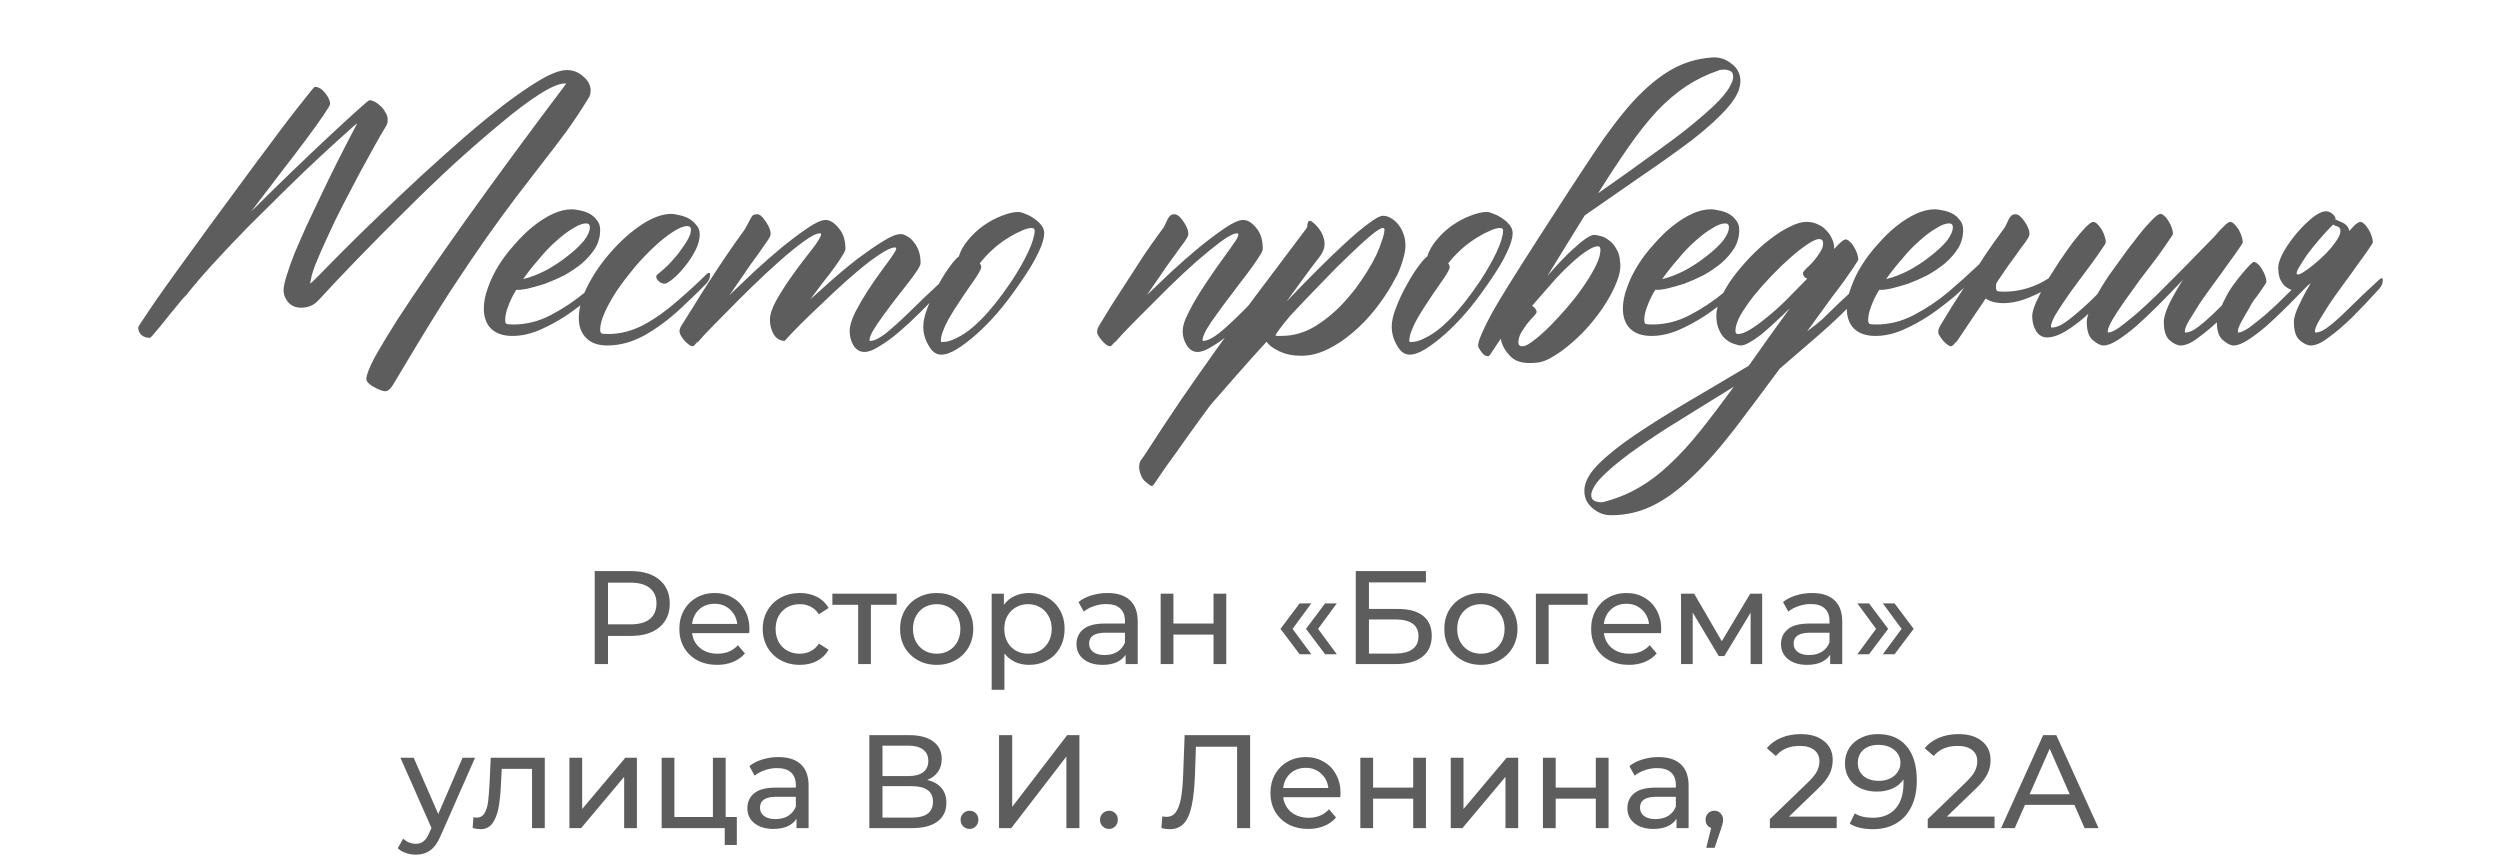
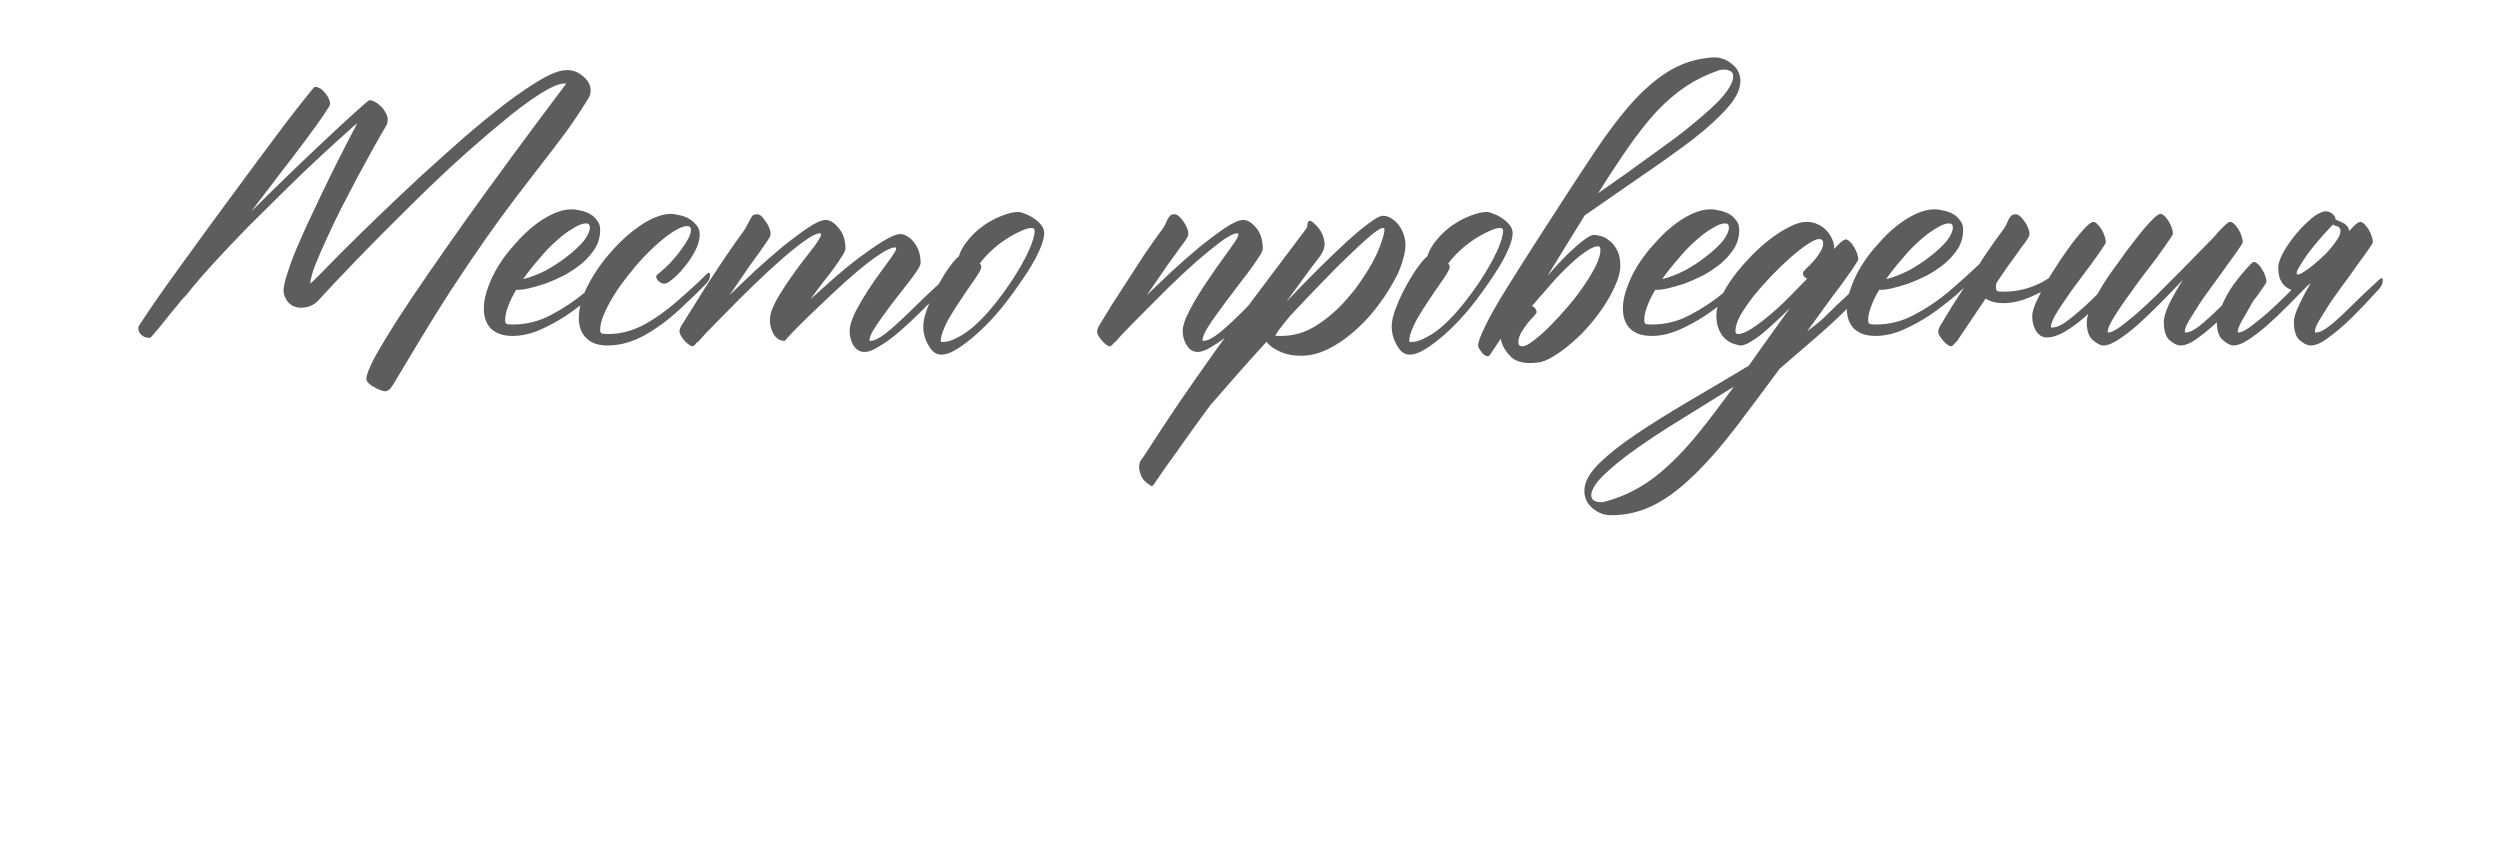
<svg xmlns="http://www.w3.org/2000/svg" width="320" height="110" viewBox="0 0 320 110" fill="none">
  <path d="M72.573 8.967C73.355 8.967 74.054 9.243 74.673 9.797C75.291 10.318 75.601 10.92 75.601 11.604C75.601 11.994 75.487 12.352 75.259 12.678C74.315 14.208 73.371 15.624 72.427 16.926C71.483 18.195 70.49 19.497 69.448 20.832C68.439 22.134 67.349 23.55 66.177 25.08C65.037 26.578 63.752 28.335 62.319 30.354C60.92 32.339 59.357 34.65 57.632 37.287C55.939 39.924 54.035 43.016 51.919 46.565C51.17 47.801 50.633 48.697 50.308 49.25C49.982 49.803 49.64 50.08 49.282 50.08C49.152 50.08 48.957 50.031 48.696 49.934C48.436 49.836 48.159 49.706 47.866 49.543C47.606 49.413 47.378 49.25 47.183 49.055C46.987 48.859 46.89 48.68 46.89 48.518C46.89 48.029 47.248 47.102 47.964 45.734C48.713 44.4 49.673 42.805 50.845 40.949C52.049 39.094 53.416 37.059 54.946 34.846C56.476 32.632 58.039 30.402 59.634 28.156C63.377 22.915 67.642 17.121 72.427 10.773V10.676H72.329C71.58 10.676 70.474 11.148 69.009 12.092C67.576 13.003 65.933 14.24 64.077 15.803C62.222 17.333 60.22 19.074 58.071 21.027C55.955 22.98 53.856 24.999 51.773 27.082C49.689 29.133 47.687 31.151 45.767 33.137C43.879 35.09 42.218 36.848 40.786 38.41C40.2 39.061 39.452 39.387 38.54 39.387C38.117 39.387 37.759 39.305 37.466 39.143C37.173 38.98 36.945 38.785 36.782 38.557C36.62 38.329 36.489 38.085 36.392 37.824C36.327 37.564 36.294 37.352 36.294 37.19C36.294 36.766 36.424 36.132 36.685 35.285C36.945 34.439 37.287 33.478 37.71 32.404C38.166 31.33 38.67 30.174 39.224 28.938C39.81 27.701 40.395 26.463 40.981 25.227C42.349 22.329 43.927 19.188 45.718 15.803C45.653 15.803 45.197 16.193 44.351 16.975C43.504 17.723 42.414 18.716 41.079 19.953C39.777 21.158 38.312 22.557 36.685 24.152C35.09 25.715 33.478 27.31 31.851 28.938C30.256 30.565 28.742 32.16 27.31 33.723C25.91 35.253 24.754 36.603 23.843 37.775L23.403 38.215C22.166 39.712 21.174 40.933 20.425 41.877C19.676 42.788 19.269 43.244 19.204 43.244C18.748 43.244 18.39 43.13 18.13 42.902C17.837 42.642 17.69 42.316 17.69 41.926C17.69 41.828 18.016 41.307 18.667 40.363C19.285 39.419 20.116 38.215 21.157 36.75C22.199 35.285 23.387 33.641 24.722 31.818C26.056 29.963 27.424 28.091 28.823 26.203C30.223 24.283 31.59 22.427 32.925 20.637C34.292 18.814 35.496 17.203 36.538 15.803C37.612 14.403 38.491 13.28 39.175 12.434C39.858 11.555 40.233 11.115 40.298 11.115C40.754 11.115 41.193 11.376 41.616 11.896C42.039 12.417 42.251 12.889 42.251 13.312C42.251 13.443 41.974 13.915 41.421 14.729C40.867 15.542 40.119 16.584 39.175 17.854C38.231 19.123 37.14 20.555 35.903 22.15C34.699 23.745 33.446 25.389 32.144 27.082C33.836 25.389 35.562 23.697 37.319 22.004C39.11 20.279 40.721 18.749 42.153 17.414C43.618 16.047 44.823 14.94 45.767 14.094C46.711 13.247 47.215 12.824 47.28 12.824C47.476 12.824 47.703 12.889 47.964 13.02C48.224 13.15 48.468 13.329 48.696 13.557C48.957 13.784 49.168 14.061 49.331 14.387C49.526 14.68 49.624 14.989 49.624 15.315C49.624 15.672 49.543 15.966 49.38 16.193C49.022 16.779 48.533 17.626 47.915 18.732C47.329 19.807 46.678 20.995 45.962 22.297C45.278 23.599 44.562 24.966 43.813 26.398C43.097 27.798 42.446 29.149 41.86 30.451C41.274 31.721 40.77 32.876 40.347 33.918C39.956 34.96 39.745 35.757 39.712 36.31C39.777 36.278 40.2 35.871 40.981 35.09C41.763 34.276 42.804 33.218 44.106 31.916C45.408 30.614 46.906 29.149 48.599 27.521C50.291 25.894 52.049 24.234 53.872 22.541C55.727 20.848 57.583 19.188 59.438 17.561C61.327 15.933 63.101 14.484 64.761 13.215C66.454 11.945 67.967 10.92 69.302 10.139C70.669 9.357 71.759 8.967 72.573 8.967ZM78.774 33.918C78.807 33.853 78.888 33.804 79.019 33.772C79.149 33.706 79.214 33.772 79.214 33.967C79.214 34.292 79.149 34.553 79.019 34.748C78.921 34.911 78.856 35.008 78.823 35.041C78.563 35.301 78.254 35.594 77.895 35.92C77.57 36.245 76.886 36.88 75.845 37.824C74.77 38.736 73.664 39.582 72.524 40.363C71.385 41.112 70.213 41.747 69.009 42.268C67.837 42.756 66.698 43 65.591 43C64.419 43 63.508 42.691 62.856 42.072C62.238 41.454 61.929 40.591 61.929 39.484C61.929 38.638 62.108 37.743 62.466 36.799C62.791 35.855 63.247 34.911 63.833 33.967C64.419 33.023 65.103 32.128 65.884 31.281C66.632 30.402 67.414 29.637 68.228 28.986C69.074 28.303 69.92 27.766 70.767 27.375C71.613 26.984 72.427 26.789 73.208 26.789C73.468 26.789 73.81 26.838 74.233 26.936C74.624 27.001 75.015 27.131 75.405 27.326C75.796 27.521 76.121 27.798 76.382 28.156C76.675 28.482 76.821 28.905 76.821 29.426C76.821 30.272 76.61 31.053 76.186 31.77C75.731 32.486 75.161 33.137 74.478 33.723C73.794 34.276 73.045 34.781 72.231 35.236C71.385 35.66 70.571 36.018 69.79 36.31C68.976 36.571 68.228 36.783 67.544 36.945C66.893 37.075 66.405 37.124 66.079 37.092C65.623 37.84 65.282 38.54 65.054 39.191C64.793 39.842 64.663 40.445 64.663 40.998C64.663 41.193 64.712 41.34 64.81 41.438C64.907 41.503 65.2 41.535 65.689 41.535C67.381 41.535 68.993 41.128 70.522 40.315C72.085 39.501 73.55 38.524 74.917 37.385C76.284 36.213 77.57 35.057 78.774 33.918ZM75.503 29.084C75.503 28.759 75.34 28.596 75.015 28.596C74.559 28.596 74.005 28.807 73.355 29.23C72.671 29.621 71.955 30.158 71.206 30.842C70.457 31.493 69.725 32.258 69.009 33.137C68.26 33.983 67.576 34.846 66.958 35.725C67.902 35.497 68.879 35.122 69.888 34.602C70.897 34.048 71.808 33.446 72.622 32.795C73.468 32.144 74.168 31.493 74.722 30.842C75.243 30.158 75.503 29.572 75.503 29.084ZM90.444 35.09C90.477 35.025 90.558 34.976 90.689 34.943C90.819 34.878 90.884 34.943 90.884 35.139C90.884 35.464 90.819 35.725 90.689 35.92C90.591 36.083 90.526 36.18 90.493 36.213C89.712 37.027 88.589 38.117 87.124 39.484C85.659 40.852 84.129 41.991 82.534 42.902C80.939 43.781 79.344 44.221 77.749 44.221C76.577 44.221 75.682 43.911 75.064 43.293C74.412 42.675 74.087 41.812 74.087 40.705C74.087 39.435 74.478 38.036 75.259 36.506C76.073 34.943 77.082 33.495 78.286 32.16C79.491 30.793 80.776 29.654 82.144 28.742C83.543 27.831 84.813 27.375 85.952 27.375C86.147 27.375 86.44 27.424 86.831 27.521C87.254 27.587 87.661 27.717 88.052 27.912C88.442 28.107 88.784 28.384 89.077 28.742C89.403 29.068 89.565 29.491 89.565 30.012C89.565 30.663 89.37 31.363 88.98 32.111C88.589 32.86 88.133 33.544 87.612 34.162C87.124 34.781 86.62 35.301 86.099 35.725C85.61 36.115 85.269 36.31 85.073 36.31C84.813 36.31 84.569 36.213 84.341 36.018C84.113 35.822 83.999 35.627 83.999 35.432C83.999 35.301 84.064 35.188 84.194 35.09C84.78 34.634 85.334 34.13 85.855 33.576C86.375 33.023 86.815 32.486 87.173 31.965C87.564 31.444 87.873 30.972 88.101 30.549C88.329 30.093 88.442 29.719 88.442 29.426C88.442 29.1 88.28 28.938 87.954 28.938C87.498 28.938 86.896 29.182 86.147 29.67C85.431 30.126 84.65 30.744 83.804 31.525C82.99 32.274 82.16 33.137 81.314 34.113C80.5 35.09 79.751 36.066 79.067 37.043C78.416 38.02 77.879 38.964 77.456 39.875C77.033 40.786 76.821 41.568 76.821 42.219C76.821 42.414 76.87 42.56 76.968 42.658C77.065 42.723 77.358 42.756 77.847 42.756C79.377 42.756 80.89 42.365 82.388 41.584C83.885 40.77 85.35 39.728 86.782 38.459C88.247 37.19 89.468 36.066 90.444 35.09ZM120.522 36.018C120.588 35.953 120.669 35.904 120.767 35.871C120.897 35.806 120.962 35.871 120.962 36.066C120.962 36.392 120.913 36.652 120.815 36.848C120.718 37.01 120.636 37.108 120.571 37.141C120.083 37.629 119.725 38.003 119.497 38.264C119.269 38.492 118.683 39.078 117.739 40.022C116.828 40.933 115.933 41.763 115.054 42.512C114.175 43.26 113.345 43.863 112.563 44.318C111.815 44.807 111.18 45.051 110.659 45.051C110.073 45.051 109.601 44.774 109.243 44.221C108.918 43.667 108.755 43.049 108.755 42.365C108.755 41.747 108.983 40.965 109.438 40.022C109.927 39.078 110.464 38.15 111.05 37.238C111.668 36.294 112.254 35.448 112.808 34.699C113.361 33.95 113.719 33.462 113.882 33.234C114.142 32.876 114.338 32.583 114.468 32.355C114.631 32.128 114.712 31.949 114.712 31.818C114.712 31.721 114.663 31.672 114.565 31.672C114.142 31.672 113.491 31.965 112.612 32.551C111.766 33.104 110.822 33.82 109.78 34.699C108.771 35.546 107.713 36.49 106.606 37.531C105.532 38.54 104.539 39.484 103.628 40.363C102.716 41.242 101.968 41.991 101.382 42.609C100.796 43.228 100.487 43.57 100.454 43.635L100.503 43.44C100.47 43.505 100.454 43.57 100.454 43.635C99.868 43.635 99.396 43.358 99.038 42.805C98.713 42.251 98.55 41.617 98.55 40.9C98.55 40.282 98.81 39.484 99.331 38.508C99.884 37.531 100.503 36.555 101.187 35.578C101.87 34.602 102.521 33.723 103.14 32.941C103.758 32.16 104.149 31.656 104.312 31.428C104.539 31.102 104.718 30.826 104.849 30.598C105.011 30.337 105.093 30.142 105.093 30.012C105.093 29.914 105.044 29.865 104.946 29.865C104.523 29.865 103.84 30.207 102.896 30.891C101.951 31.574 100.91 32.421 99.77 33.43C98.631 34.439 97.443 35.546 96.206 36.75C94.969 37.954 93.846 39.078 92.837 40.119C91.828 41.128 90.981 41.991 90.298 42.707C89.647 43.423 89.305 43.814 89.272 43.879L89.321 43.684C88.996 44.107 88.784 44.318 88.686 44.318C88.524 44.351 88.28 44.221 87.954 43.928C87.596 43.635 87.303 43.26 87.075 42.805C87.01 42.675 86.978 42.528 86.978 42.365C86.978 42.17 87.059 41.942 87.222 41.682C87.645 41.031 88.166 40.2 88.784 39.191C89.403 38.182 90.07 37.124 90.786 36.018C91.502 34.911 92.235 33.804 92.983 32.697C93.732 31.59 94.432 30.598 95.083 29.719C95.343 29.361 95.539 29.035 95.669 28.742C95.832 28.449 95.962 28.205 96.06 28.01C96.157 27.814 96.255 27.668 96.353 27.57C96.483 27.473 96.678 27.424 96.939 27.424C97.231 27.424 97.541 27.668 97.866 28.156C98.224 28.612 98.468 29.084 98.599 29.572C98.664 29.865 98.647 30.109 98.55 30.305C98.452 30.5 98.273 30.777 98.013 31.135C97.785 31.46 97.492 31.884 97.134 32.404C96.776 32.893 96.385 33.43 95.962 34.016C95.571 34.602 95.148 35.22 94.692 35.871C94.237 36.522 93.797 37.157 93.374 37.775C94.285 36.897 95.327 35.904 96.499 34.797C97.704 33.69 98.892 32.648 100.063 31.672C101.268 30.695 102.375 29.865 103.384 29.182C104.393 28.498 105.158 28.156 105.679 28.156C106.232 28.156 106.785 28.498 107.339 29.182C107.925 29.833 108.218 30.728 108.218 31.867C108.218 32.03 108.071 32.339 107.778 32.795C107.518 33.218 107.176 33.723 106.753 34.309C106.33 34.895 105.841 35.529 105.288 36.213C104.767 36.897 104.246 37.596 103.726 38.312C104.507 37.596 105.451 36.75 106.558 35.773C107.664 34.797 108.771 33.885 109.878 33.039C111.017 32.193 112.059 31.477 113.003 30.891C113.979 30.272 114.744 29.963 115.298 29.963C115.558 29.963 115.835 30.061 116.128 30.256C116.453 30.419 116.73 30.663 116.958 30.988C117.218 31.281 117.43 31.656 117.593 32.111C117.756 32.567 117.837 33.088 117.837 33.674C117.837 33.869 117.674 34.211 117.349 34.699C117.023 35.188 116.616 35.741 116.128 36.359C115.64 36.978 115.119 37.645 114.565 38.361C114.012 39.078 113.491 39.777 113.003 40.461C112.515 41.112 112.108 41.714 111.782 42.268C111.457 42.821 111.294 43.244 111.294 43.537C111.294 43.602 111.326 43.635 111.392 43.635C111.88 43.635 112.547 43.309 113.394 42.658C114.24 41.975 115.233 41.079 116.372 39.973C117.511 38.833 118.895 37.515 120.522 36.018ZM130.581 36.213C129.507 37.775 128.53 39.061 127.651 40.07C126.772 41.079 125.894 41.975 125.015 42.756C124.136 43.537 123.306 44.172 122.524 44.66C121.743 45.148 121.06 45.393 120.474 45.393C119.823 45.393 119.285 45.002 118.862 44.221C118.407 43.472 118.179 42.658 118.179 41.779C118.179 41.096 118.374 40.266 118.765 39.289C119.155 38.28 119.611 37.32 120.132 36.408C120.653 35.464 121.157 34.667 121.646 34.016C122.166 33.332 122.524 32.941 122.72 32.844C122.948 32.095 123.354 31.379 123.94 30.695C124.526 29.979 125.194 29.361 125.942 28.84C126.691 28.319 127.456 27.912 128.237 27.619C129.051 27.294 129.751 27.131 130.337 27.131C130.565 27.131 130.858 27.212 131.216 27.375C131.606 27.505 131.981 27.701 132.339 27.961C132.697 28.189 133.006 28.465 133.267 28.791C133.527 29.116 133.657 29.458 133.657 29.816C133.657 30.467 133.413 31.297 132.925 32.307C132.469 33.316 131.688 34.618 130.581 36.213ZM129.458 36.018C130.337 34.683 131.053 33.43 131.606 32.258C132.16 31.053 132.437 30.142 132.437 29.523C132.437 29.296 132.306 29.182 132.046 29.182C131.655 29.182 131.167 29.328 130.581 29.621C129.995 29.881 129.377 30.223 128.726 30.646C128.075 31.07 127.456 31.558 126.87 32.111C126.284 32.665 125.796 33.202 125.405 33.723C125.535 33.853 125.601 34.016 125.601 34.211C125.601 34.406 125.34 34.895 124.819 35.676L124.038 36.799C123.647 37.352 123.241 37.954 122.817 38.605C122.394 39.224 122.004 39.842 121.646 40.461C121.287 41.047 120.994 41.633 120.767 42.219C120.539 42.772 120.425 43.244 120.425 43.635C120.425 43.732 120.49 43.781 120.62 43.781C121.206 43.781 121.825 43.602 122.476 43.244C123.159 42.919 123.843 42.463 124.526 41.877C125.21 41.291 125.877 40.624 126.528 39.875C127.212 39.094 127.847 38.296 128.433 37.482L129.458 36.018ZM163.247 35.627C163.28 35.562 163.361 35.513 163.491 35.48C163.621 35.415 163.687 35.48 163.687 35.676C163.687 36.001 163.621 36.262 163.491 36.457C163.394 36.62 163.328 36.717 163.296 36.75C162.808 37.238 162.189 37.889 161.44 38.703C160.724 39.517 160.138 40.168 159.683 40.656C159.227 41.145 158.56 41.763 157.681 42.512C156.802 43.26 155.972 43.863 155.19 44.318C154.442 44.807 153.807 45.051 153.286 45.051C152.733 45.051 152.277 44.774 151.919 44.221C151.561 43.667 151.382 43.049 151.382 42.365C151.382 41.942 151.512 41.405 151.772 40.754C152.065 40.103 152.424 39.403 152.847 38.654C153.302 37.873 153.791 37.092 154.312 36.31C154.832 35.529 155.321 34.813 155.776 34.162C156.265 33.478 156.688 32.893 157.046 32.404C157.404 31.916 157.632 31.59 157.729 31.428C158.25 30.744 158.511 30.272 158.511 30.012C158.511 29.914 158.462 29.865 158.364 29.865C157.941 29.865 157.257 30.207 156.313 30.891C155.402 31.574 154.36 32.421 153.188 33.43C152.049 34.439 150.861 35.546 149.624 36.75C148.42 37.954 147.297 39.078 146.255 40.119C145.246 41.128 144.399 41.991 143.716 42.707C143.065 43.423 142.723 43.814 142.69 43.879L142.788 43.684C142.43 44.107 142.202 44.318 142.104 44.318C141.942 44.351 141.698 44.221 141.372 43.928C141.047 43.635 140.754 43.26 140.493 42.805C140.363 42.479 140.428 42.105 140.688 41.682C141.079 41.031 141.584 40.2 142.202 39.191C142.853 38.182 143.537 37.124 144.253 36.018C144.969 34.911 145.685 33.804 146.401 32.697C147.15 31.59 147.85 30.598 148.501 29.719C148.794 29.361 149.006 29.035 149.136 28.742C149.266 28.449 149.38 28.205 149.478 28.01C149.608 27.814 149.722 27.668 149.819 27.57C149.95 27.473 150.129 27.424 150.356 27.424C150.649 27.424 150.975 27.668 151.333 28.156C151.691 28.612 151.935 29.084 152.065 29.572C152.131 29.865 152.114 30.109 152.017 30.305C151.919 30.5 151.74 30.777 151.479 31.135C151.219 31.46 150.91 31.884 150.552 32.404C150.194 32.893 149.803 33.43 149.38 34.016C148.989 34.602 148.566 35.22 148.11 35.871C147.655 36.522 147.215 37.157 146.792 37.775C147.703 36.897 148.745 35.904 149.917 34.797C151.121 33.69 152.31 32.648 153.481 31.672C154.686 30.695 155.793 29.865 156.802 29.182C157.811 28.498 158.592 28.156 159.146 28.156C159.699 28.156 160.252 28.498 160.806 29.182C161.359 29.833 161.636 30.728 161.636 31.867C161.636 32.062 161.44 32.453 161.05 33.039C160.692 33.592 160.22 34.26 159.634 35.041C159.048 35.79 158.429 36.603 157.778 37.482C157.127 38.329 156.509 39.159 155.923 39.973C155.337 40.754 154.849 41.47 154.458 42.121C154.1 42.772 153.921 43.244 153.921 43.537C153.921 43.602 153.953 43.635 154.019 43.635C154.507 43.635 155.174 43.309 156.021 42.658C156.867 41.975 157.892 41.031 159.097 39.826C160.301 38.589 161.685 37.19 163.247 35.627ZM178.237 36.31C177.619 37.417 176.87 38.524 175.991 39.631C175.145 40.705 174.201 41.682 173.159 42.56C172.15 43.44 171.076 44.156 169.937 44.709C168.797 45.262 167.674 45.539 166.567 45.539C165.461 45.539 164.517 45.344 163.735 44.953C162.954 44.595 162.417 44.188 162.124 43.732C160.789 45.197 159.52 46.613 158.315 47.98C157.078 49.38 155.955 50.666 154.946 51.838C154.002 53.107 153.123 54.312 152.31 55.451C151.496 56.59 150.78 57.6 150.161 58.478C149.51 59.357 148.989 60.09 148.599 60.676C148.175 61.294 147.899 61.701 147.769 61.897C147.606 62.19 147.427 62.271 147.231 62.141C147.036 62.01 146.792 61.815 146.499 61.555C146.239 61.294 146.043 60.92 145.913 60.432C145.75 59.943 145.767 59.471 145.962 59.016C146.092 58.82 146.255 58.592 146.45 58.332C148.11 55.76 149.657 53.417 151.089 51.301C152.521 49.217 154.002 47.102 155.532 44.953C157.062 42.805 158.755 40.493 160.61 38.02C162.466 35.546 164.647 32.648 167.153 29.328C167.218 29.23 167.267 29.149 167.3 29.084C167.332 28.986 167.349 28.872 167.349 28.742C167.414 28.221 167.642 28.124 168.032 28.449C168.781 29.068 169.253 29.768 169.448 30.549C169.676 31.297 169.513 32.046 168.96 32.795C168.309 33.641 167.625 34.553 166.909 35.529C166.193 36.506 165.444 37.531 164.663 38.605C166.03 37.173 167.365 35.806 168.667 34.504C170.002 33.169 171.222 31.997 172.329 30.988C173.468 29.947 174.445 29.133 175.259 28.547C176.073 27.928 176.659 27.619 177.017 27.619C177.407 27.619 177.765 27.733 178.091 27.961C178.449 28.156 178.758 28.433 179.019 28.791C179.279 29.116 179.491 29.507 179.653 29.963C179.816 30.419 179.897 30.891 179.897 31.379C179.897 31.9 179.8 32.486 179.604 33.137C179.442 33.755 179.198 34.422 178.872 35.139L178.237 36.31ZM165.151 40.412C164.012 41.779 163.377 42.626 163.247 42.951C163.28 42.951 163.361 42.967 163.491 43C163.621 43 163.784 43 163.979 43C165.575 43 167.072 42.56 168.472 41.682C169.904 40.77 171.19 39.663 172.329 38.361L173.354 37.141C173.94 36.359 174.478 35.578 174.966 34.797C175.454 34.016 175.861 33.283 176.187 32.6C176.512 31.884 176.756 31.249 176.919 30.695C177.114 30.142 177.212 29.703 177.212 29.377C177.212 29.247 177.147 29.182 177.017 29.182C176.756 29.182 176.252 29.491 175.503 30.109C174.754 30.728 173.843 31.558 172.769 32.6C171.694 33.609 170.506 34.797 169.204 36.164C167.902 37.499 166.551 38.915 165.151 40.412ZM190.542 36.213C189.468 37.775 188.491 39.061 187.612 40.07C186.733 41.079 185.854 41.975 184.976 42.756C184.097 43.537 183.267 44.172 182.485 44.66C181.704 45.148 181.021 45.393 180.435 45.393C179.784 45.393 179.246 45.002 178.823 44.221C178.368 43.472 178.14 42.658 178.14 41.779C178.14 41.096 178.335 40.266 178.726 39.289C179.116 38.28 179.572 37.32 180.093 36.408C180.614 35.464 181.118 34.667 181.606 34.016C182.127 33.332 182.485 32.941 182.681 32.844C182.909 32.095 183.315 31.379 183.901 30.695C184.487 29.979 185.155 29.361 185.903 28.84C186.652 28.319 187.417 27.912 188.198 27.619C189.012 27.294 189.712 27.131 190.298 27.131C190.526 27.131 190.819 27.212 191.177 27.375C191.567 27.505 191.942 27.701 192.3 27.961C192.658 28.189 192.967 28.465 193.228 28.791C193.488 29.116 193.618 29.458 193.618 29.816C193.618 30.467 193.374 31.297 192.886 32.307C192.43 33.316 191.649 34.618 190.542 36.213ZM189.419 36.018C190.298 34.683 191.014 33.43 191.567 32.258C192.121 31.053 192.397 30.142 192.397 29.523C192.397 29.296 192.267 29.182 192.007 29.182C191.616 29.182 191.128 29.328 190.542 29.621C189.956 29.881 189.338 30.223 188.687 30.646C188.035 31.07 187.417 31.558 186.831 32.111C186.245 32.665 185.757 33.202 185.366 33.723C185.496 33.853 185.562 34.016 185.562 34.211C185.562 34.406 185.301 34.895 184.78 35.676L183.999 36.799C183.608 37.352 183.201 37.954 182.778 38.605C182.355 39.224 181.965 39.842 181.606 40.461C181.248 41.047 180.955 41.633 180.728 42.219C180.5 42.772 180.386 43.244 180.386 43.635C180.386 43.732 180.451 43.781 180.581 43.781C181.167 43.781 181.785 43.602 182.437 43.244C183.12 42.919 183.804 42.463 184.487 41.877C185.171 41.291 185.838 40.624 186.489 39.875C187.173 39.094 187.808 38.296 188.394 37.482L189.419 36.018ZM204.458 31.525C204.067 31.558 203.547 31.802 202.896 32.258C202.277 32.681 201.593 33.251 200.845 33.967C200.096 34.65 199.315 35.464 198.501 36.408C197.687 37.32 196.89 38.231 196.108 39.143C196.466 39.37 196.662 39.631 196.694 39.924C196.694 40.022 196.564 40.217 196.304 40.51C196.043 40.77 195.767 41.079 195.474 41.438C195.213 41.796 194.953 42.186 194.692 42.609C194.465 43.033 194.351 43.456 194.351 43.879C194.383 44.204 194.578 44.351 194.937 44.318C195.229 44.318 195.685 44.074 196.304 43.586C196.922 43.13 197.606 42.528 198.354 41.779C199.103 41.031 199.868 40.2 200.649 39.289C201.431 38.378 202.131 37.466 202.749 36.555C203.4 35.611 203.921 34.732 204.312 33.918C204.702 33.104 204.881 32.421 204.849 31.867C204.816 31.607 204.686 31.493 204.458 31.525ZM219.985 9.016C218.455 9.536 217.056 10.22 215.786 11.066C214.517 11.913 213.28 12.971 212.075 14.24C210.903 15.51 209.715 17.007 208.511 18.732C207.306 20.458 205.988 22.46 204.556 24.738C205.728 23.924 206.997 23.029 208.364 22.053C209.731 21.076 211.196 20.018 212.759 18.879C214.614 17.544 216.128 16.372 217.3 15.363C218.504 14.354 219.448 13.492 220.132 12.775C220.815 12.027 221.271 11.408 221.499 10.92C221.759 10.432 221.873 10.041 221.841 9.748C221.841 9.39 221.694 9.162 221.401 9.064C221.141 8.934 220.848 8.885 220.522 8.918C220.262 8.918 220.083 8.951 219.985 9.016ZM192.104 43.342C191.421 44.383 191.063 44.921 191.03 44.953C190.9 45.148 190.802 45.295 190.737 45.393C190.672 45.49 190.623 45.539 190.591 45.539C190.558 45.572 190.526 45.588 190.493 45.588C190.103 45.653 189.679 45.262 189.224 44.416C189.159 44.221 189.224 43.846 189.419 43.293C189.777 42.382 190.33 41.242 191.079 39.875C191.828 38.508 193.781 35.367 196.938 30.451C200.096 25.536 202.472 21.89 204.067 19.514C205.825 16.877 207.502 14.68 209.097 12.922C210.724 11.164 212.336 9.829 213.931 8.918C215.526 8.007 217.267 7.486 219.155 7.355C220.034 7.29 220.832 7.535 221.548 8.088C222.297 8.609 222.703 9.309 222.769 10.188C222.834 11.262 222.297 12.45 221.157 13.752C220.05 15.021 218.553 16.389 216.665 17.854C214.777 19.286 212.612 20.832 210.171 22.492C207.762 24.152 205.321 25.845 202.847 27.57C202.131 28.742 201.366 29.979 200.552 31.281C199.771 32.551 198.94 33.902 198.062 35.334C198.647 34.65 199.233 33.999 199.819 33.381C200.405 32.762 200.959 32.225 201.479 31.77C202 31.281 202.472 30.891 202.896 30.598C203.351 30.272 203.726 30.093 204.019 30.061C204.214 30.061 204.491 30.109 204.849 30.207C205.207 30.272 205.565 30.451 205.923 30.744C206.313 31.005 206.639 31.379 206.899 31.867C207.192 32.323 207.355 32.941 207.388 33.723C207.453 34.406 207.306 35.188 206.948 36.066C206.623 36.913 206.167 37.808 205.581 38.752C204.995 39.696 204.312 40.624 203.53 41.535C202.782 42.414 202 43.195 201.187 43.879C200.373 44.595 199.575 45.181 198.794 45.637C198.013 46.125 197.313 46.385 196.694 46.418C195.034 46.613 193.862 46.288 193.179 45.441C192.56 44.758 192.202 44.058 192.104 43.342ZM224.575 33.918C224.608 33.853 224.689 33.804 224.819 33.772C224.95 33.706 225.015 33.772 225.015 33.967C225.015 34.292 224.95 34.553 224.819 34.748C224.722 34.911 224.657 35.008 224.624 35.041C224.364 35.301 224.054 35.594 223.696 35.92C223.371 36.245 222.687 36.88 221.646 37.824C220.571 38.736 219.465 39.582 218.325 40.363C217.186 41.112 216.014 41.747 214.81 42.268C213.638 42.756 212.498 43 211.392 43C210.22 43 209.308 42.691 208.657 42.072C208.039 41.454 207.729 40.591 207.729 39.484C207.729 38.638 207.909 37.743 208.267 36.799C208.592 35.855 209.048 34.911 209.634 33.967C210.22 33.023 210.903 32.128 211.685 31.281C212.433 30.402 213.215 29.637 214.028 28.986C214.875 28.303 215.721 27.766 216.567 27.375C217.414 26.984 218.228 26.789 219.009 26.789C219.269 26.789 219.611 26.838 220.034 26.936C220.425 27.001 220.815 27.131 221.206 27.326C221.597 27.521 221.922 27.798 222.183 28.156C222.476 28.482 222.622 28.905 222.622 29.426C222.622 30.272 222.41 31.053 221.987 31.77C221.532 32.486 220.962 33.137 220.278 33.723C219.595 34.276 218.846 34.781 218.032 35.236C217.186 35.66 216.372 36.018 215.591 36.31C214.777 36.571 214.028 36.783 213.345 36.945C212.694 37.075 212.205 37.124 211.88 37.092C211.424 37.84 211.082 38.54 210.854 39.191C210.594 39.842 210.464 40.445 210.464 40.998C210.464 41.193 210.513 41.34 210.61 41.438C210.708 41.503 211.001 41.535 211.489 41.535C213.182 41.535 214.793 41.128 216.323 40.315C217.886 39.501 219.351 38.524 220.718 37.385C222.085 36.213 223.371 35.057 224.575 33.918ZM221.304 29.084C221.304 28.759 221.141 28.596 220.815 28.596C220.36 28.596 219.806 28.807 219.155 29.23C218.472 29.621 217.756 30.158 217.007 30.842C216.258 31.493 215.526 32.258 214.81 33.137C214.061 33.983 213.377 34.846 212.759 35.725C213.703 35.497 214.679 35.122 215.688 34.602C216.698 34.048 217.609 33.446 218.423 32.795C219.269 32.144 219.969 31.493 220.522 30.842C221.043 30.158 221.304 29.572 221.304 29.084ZM222.476 42.756C222.866 42.756 223.387 42.56 224.038 42.17C224.722 41.747 225.454 41.21 226.235 40.559C227.049 39.908 227.879 39.159 228.726 38.312C229.604 37.434 230.467 36.555 231.313 35.676C230.955 35.513 230.776 35.269 230.776 34.943C230.776 34.846 230.907 34.667 231.167 34.406C231.46 34.146 231.753 33.853 232.046 33.527C232.371 33.169 232.664 32.779 232.925 32.355C233.218 31.932 233.364 31.525 233.364 31.135C233.364 30.777 233.185 30.598 232.827 30.598C232.534 30.598 232.062 30.809 231.411 31.232C230.76 31.656 230.028 32.225 229.214 32.941C228.433 33.625 227.619 34.406 226.772 35.285C225.959 36.132 225.194 36.994 224.478 37.873C223.794 38.752 223.224 39.582 222.769 40.363C222.345 41.145 222.134 41.812 222.134 42.365C222.134 42.626 222.248 42.756 222.476 42.756ZM205.483 64.191C207.046 63.768 208.494 63.166 209.829 62.385C211.131 61.636 212.417 60.66 213.687 59.455C214.956 58.283 216.258 56.867 217.593 55.207C218.895 53.579 220.343 51.675 221.938 49.494C220.701 50.243 219.383 51.057 217.983 51.935C216.551 52.815 215.005 53.775 213.345 54.816C211.424 56.053 209.845 57.128 208.608 58.039C207.339 58.983 206.346 59.797 205.63 60.48C204.881 61.164 204.377 61.734 204.116 62.19C203.823 62.678 203.677 63.068 203.677 63.361C203.677 63.719 203.807 63.964 204.067 64.094C204.328 64.224 204.621 64.289 204.946 64.289C205.109 64.289 205.288 64.257 205.483 64.191ZM227.798 47.199C225.682 50.064 223.794 52.587 222.134 54.768C220.181 57.307 218.341 59.39 216.616 61.018C214.891 62.678 213.198 63.915 211.538 64.728C209.878 65.542 208.104 65.949 206.216 65.949C205.337 65.949 204.556 65.656 203.872 65.07C203.156 64.484 202.798 63.736 202.798 62.824C202.798 61.75 203.4 60.611 204.604 59.406C205.809 58.202 207.404 56.932 209.39 55.598C211.375 54.263 213.638 52.847 216.177 51.35C218.683 49.885 221.239 48.371 223.843 46.809C224.624 45.702 225.454 44.53 226.333 43.293C227.212 42.089 228.14 40.803 229.116 39.435C228.498 40.054 227.863 40.656 227.212 41.242C226.593 41.828 226.007 42.349 225.454 42.805C224.901 43.228 224.396 43.57 223.94 43.83C223.485 44.09 223.11 44.221 222.817 44.221C222.622 44.221 222.345 44.156 221.987 44.025C221.629 43.928 221.271 43.732 220.913 43.44C220.588 43.179 220.311 42.805 220.083 42.316C219.823 41.796 219.692 41.145 219.692 40.363C219.692 39.712 219.888 38.964 220.278 38.117C220.669 37.238 221.19 36.359 221.841 35.48C222.492 34.602 223.224 33.739 224.038 32.893C224.852 32.046 225.682 31.297 226.528 30.646C227.407 29.963 228.254 29.426 229.067 29.035C229.881 28.612 230.597 28.4 231.216 28.4C231.737 28.4 232.209 28.498 232.632 28.693C233.088 28.889 233.462 29.149 233.755 29.475C234.08 29.8 234.325 30.158 234.487 30.549C234.683 30.939 234.78 31.346 234.78 31.77V31.867C235.496 31.053 235.985 30.646 236.245 30.646C236.408 30.646 236.587 30.744 236.782 30.939C236.978 31.102 237.157 31.33 237.319 31.623C237.482 31.884 237.612 32.16 237.71 32.453C237.808 32.746 237.856 32.99 237.856 33.185C237.856 33.283 237.743 33.495 237.515 33.82C237.319 34.146 237.043 34.553 236.685 35.041C236.294 35.627 235.838 36.262 235.317 36.945C234.862 37.531 234.341 38.231 233.755 39.045C233.299 39.663 232.485 40.786 231.313 42.414C232.095 41.828 232.746 41.307 233.267 40.852C233.918 40.233 234.552 39.615 235.171 38.996C236.31 37.922 237.938 36.408 240.054 34.455C240.054 34.39 240.119 34.325 240.249 34.26C240.379 34.195 240.461 34.26 240.493 34.455C240.526 34.781 240.493 35.041 240.396 35.236C240.298 35.432 240.233 35.546 240.2 35.578C238.28 37.629 236.75 39.208 235.61 40.315C234.699 41.193 233.755 42.056 232.778 42.902C231.802 43.749 230.142 45.181 227.798 47.199ZM253.237 33.918C253.27 33.853 253.351 33.804 253.481 33.772C253.612 33.706 253.677 33.772 253.677 33.967C253.677 34.292 253.612 34.553 253.481 34.748C253.384 34.911 253.319 35.008 253.286 35.041C253.026 35.301 252.716 35.594 252.358 35.92C252.033 36.245 251.349 36.88 250.308 37.824C249.233 38.736 248.127 39.582 246.987 40.363C245.848 41.112 244.676 41.747 243.472 42.268C242.3 42.756 241.16 43 240.054 43C238.882 43 237.97 42.691 237.319 42.072C236.701 41.454 236.392 40.591 236.392 39.484C236.392 38.638 236.571 37.743 236.929 36.799C237.254 35.855 237.71 34.911 238.296 33.967C238.882 33.023 239.565 32.128 240.347 31.281C241.095 30.402 241.877 29.637 242.69 28.986C243.537 28.303 244.383 27.766 245.229 27.375C246.076 26.984 246.89 26.789 247.671 26.789C247.931 26.789 248.273 26.838 248.696 26.936C249.087 27.001 249.478 27.131 249.868 27.326C250.259 27.521 250.584 27.798 250.845 28.156C251.138 28.482 251.284 28.905 251.284 29.426C251.284 30.272 251.073 31.053 250.649 31.77C250.194 32.486 249.624 33.137 248.94 33.723C248.257 34.276 247.508 34.781 246.694 35.236C245.848 35.66 245.034 36.018 244.253 36.31C243.439 36.571 242.69 36.783 242.007 36.945C241.356 37.075 240.868 37.124 240.542 37.092C240.086 37.84 239.744 38.54 239.517 39.191C239.256 39.842 239.126 40.445 239.126 40.998C239.126 41.193 239.175 41.34 239.272 41.438C239.37 41.503 239.663 41.535 240.151 41.535C241.844 41.535 243.455 41.128 244.985 40.315C246.548 39.501 248.013 38.524 249.38 37.385C250.747 36.213 252.033 35.057 253.237 33.918ZM249.966 29.084C249.966 28.759 249.803 28.596 249.478 28.596C249.022 28.596 248.468 28.807 247.817 29.23C247.134 29.621 246.418 30.158 245.669 30.842C244.92 31.493 244.188 32.258 243.472 33.137C242.723 33.983 242.039 34.846 241.421 35.725C242.365 35.497 243.341 35.122 244.351 34.602C245.36 34.048 246.271 33.446 247.085 32.795C247.931 32.144 248.631 31.493 249.185 30.842C249.705 30.158 249.966 29.572 249.966 29.084ZM262.222 35.627C262.645 34.943 263.101 34.227 263.589 33.478C264.207 32.567 264.793 31.737 265.347 30.988C265.933 30.24 266.453 29.621 266.909 29.133C267.397 28.645 267.739 28.4 267.935 28.4C268.097 28.4 268.276 28.498 268.472 28.693C268.667 28.889 268.846 29.116 269.009 29.377C269.172 29.637 269.302 29.93 269.399 30.256C269.497 30.549 269.546 30.793 269.546 30.988C269.546 31.119 269.367 31.428 269.009 31.916C268.683 32.404 268.26 33.007 267.739 33.723C267.218 34.406 266.649 35.171 266.03 36.018C265.412 36.831 264.842 37.629 264.321 38.41C263.8 39.159 263.361 39.842 263.003 40.461C262.677 41.079 262.515 41.535 262.515 41.828C262.515 41.893 262.563 41.926 262.661 41.926C263.247 41.926 263.996 41.568 264.907 40.852C265.851 40.103 266.746 39.322 267.593 38.508C268.439 37.661 269.351 36.766 270.327 35.822C270.392 35.757 270.474 35.708 270.571 35.676C270.701 35.611 270.767 35.676 270.767 35.871C270.767 36.197 270.701 36.457 270.571 36.652C270.474 36.815 270.409 36.913 270.376 36.945C269.888 37.466 269.253 38.15 268.472 38.996C267.723 39.81 266.958 40.526 266.177 41.145C265.396 41.763 264.647 42.268 263.931 42.658C263.215 43.016 262.58 43.195 262.026 43.195C261.44 43.195 260.968 42.919 260.61 42.365C260.285 41.812 260.122 41.177 260.122 40.461C260.122 40.038 260.285 39.452 260.61 38.703C260.806 38.28 261.017 37.84 261.245 37.385C260.789 37.613 260.334 37.824 259.878 38.02C258.674 38.54 257.518 38.801 256.411 38.801C255.5 38.801 254.751 38.605 254.165 38.215C253.742 38.833 253.27 39.533 252.749 40.315C251.187 42.626 250.389 43.814 250.356 43.879L250.454 43.684C250.096 44.107 249.868 44.318 249.771 44.318C249.608 44.351 249.364 44.221 249.038 43.928C248.713 43.635 248.42 43.26 248.159 42.805C248.029 42.479 248.094 42.105 248.354 41.682C248.745 41.031 249.25 40.2 249.868 39.191C250.519 38.182 251.203 37.124 251.919 36.018C252.635 34.911 253.351 33.804 254.067 32.697C254.816 31.59 255.516 30.598 256.167 29.719C256.46 29.361 256.672 29.035 256.802 28.742C256.932 28.449 257.046 28.205 257.144 28.01C257.274 27.814 257.388 27.668 257.485 27.57C257.616 27.473 257.795 27.424 258.022 27.424C258.315 27.424 258.641 27.668 258.999 28.156C259.357 28.612 259.601 29.084 259.731 29.572C259.797 29.865 259.78 30.109 259.683 30.305C259.585 30.5 259.406 30.777 259.146 31.135C258.885 31.46 258.576 31.884 258.218 32.404C257.86 32.893 257.469 33.43 257.046 34.016C256.655 34.602 256.232 35.22 255.776 35.871C255.711 35.969 255.63 36.099 255.532 36.262C255.5 36.425 255.483 36.603 255.483 36.799C255.483 36.994 255.532 37.141 255.63 37.238C255.728 37.303 256.021 37.336 256.509 37.336C258.201 37.336 259.829 36.929 261.392 36.115C261.685 35.953 261.961 35.79 262.222 35.627ZM288.052 35.92C288.117 35.855 288.198 35.806 288.296 35.773C288.426 35.708 288.491 35.773 288.491 35.969C288.491 36.294 288.426 36.555 288.296 36.75C288.198 36.913 288.133 37.01 288.101 37.043C286.766 38.312 285.545 39.501 284.438 40.607C283.332 41.682 282.323 42.544 281.411 43.195C280.532 43.879 279.767 44.221 279.116 44.221C278.693 44.221 278.221 43.993 277.7 43.537C277.212 43.114 276.968 42.333 276.968 41.193C276.968 40.64 277.196 39.875 277.651 38.898C278.14 37.922 278.726 36.897 279.409 35.822C278.335 36.962 277.293 38.036 276.284 39.045C275.275 40.054 274.331 40.949 273.452 41.73C272.573 42.479 271.776 43.081 271.06 43.537C270.343 43.993 269.741 44.221 269.253 44.221C268.862 44.221 268.407 43.993 267.886 43.537C267.365 43.114 267.104 42.333 267.104 41.193C267.104 40.803 267.235 40.298 267.495 39.68C267.756 39.029 268.081 38.345 268.472 37.629C268.895 36.88 269.367 36.115 269.888 35.334C270.441 34.553 270.994 33.788 271.548 33.039C271.971 32.421 272.443 31.786 272.964 31.135C273.485 30.451 273.973 29.833 274.429 29.279C274.917 28.726 275.34 28.27 275.698 27.912C276.089 27.554 276.366 27.375 276.528 27.375C276.691 27.375 276.87 27.473 277.065 27.668C277.261 27.831 277.44 28.059 277.603 28.352C277.765 28.612 277.896 28.889 277.993 29.182C278.091 29.475 278.14 29.719 278.14 29.914C278.14 30.012 277.928 30.354 277.505 30.939C277.114 31.525 276.61 32.242 275.991 33.088C275.373 33.902 274.689 34.797 273.94 35.773C273.224 36.75 272.557 37.678 271.938 38.557C271.32 39.435 270.799 40.233 270.376 40.949C269.985 41.633 269.79 42.121 269.79 42.414C269.79 42.512 269.823 42.56 269.888 42.56C270.181 42.56 270.636 42.349 271.255 41.926C271.873 41.47 272.59 40.9 273.403 40.217C274.217 39.501 275.08 38.703 275.991 37.824C276.903 36.913 277.814 36.001 278.726 35.09C279.637 34.178 280.5 33.3 281.313 32.453C282.127 31.607 282.843 30.874 283.462 30.256C283.918 29.703 284.325 29.263 284.683 28.938C285.041 28.579 285.301 28.4 285.464 28.4C285.627 28.4 285.806 28.498 286.001 28.693C286.196 28.889 286.375 29.116 286.538 29.377C286.701 29.637 286.831 29.93 286.929 30.256C287.026 30.549 287.075 30.793 287.075 30.988C287.075 31.086 286.88 31.412 286.489 31.965C286.131 32.486 285.675 33.12 285.122 33.869C284.601 34.618 284.015 35.432 283.364 36.31C282.713 37.19 282.111 38.036 281.558 38.85C281.037 39.663 280.581 40.396 280.19 41.047C279.832 41.665 279.653 42.121 279.653 42.414C279.653 42.512 279.686 42.56 279.751 42.56C280.239 42.56 280.825 42.284 281.509 41.73C282.225 41.177 283.071 40.412 284.048 39.435C285.024 38.459 286.359 37.287 288.052 35.92ZM294.009 35.09C294.106 35.188 294.351 35.122 294.741 34.895C295.164 34.634 295.636 34.292 296.157 33.869C296.711 33.413 297.248 32.925 297.769 32.404C298.289 31.851 298.713 31.33 299.038 30.842C299.396 30.354 299.575 29.93 299.575 29.572C299.608 29.214 299.38 28.986 298.892 28.889C298.761 28.824 298.68 28.775 298.647 28.742L298.354 29.035C297.866 29.523 297.345 30.093 296.792 30.744C296.239 31.395 295.734 32.03 295.278 32.648C294.855 33.267 294.513 33.804 294.253 34.26C293.993 34.715 293.911 34.992 294.009 35.09ZM300.698 29.572C300.926 29.312 301.138 29.084 301.333 28.889C301.691 28.563 301.951 28.4 302.114 28.4C302.277 28.4 302.456 28.498 302.651 28.693C302.847 28.889 303.026 29.116 303.188 29.377C303.351 29.637 303.481 29.93 303.579 30.256C303.677 30.549 303.726 30.793 303.726 30.988C303.726 31.086 303.53 31.412 303.14 31.965C302.782 32.486 302.326 33.12 301.772 33.869C301.252 34.618 300.666 35.432 300.015 36.31C299.364 37.19 298.761 38.036 298.208 38.85C297.687 39.663 297.231 40.396 296.841 41.047C296.483 41.665 296.304 42.121 296.304 42.414C296.304 42.512 296.336 42.56 296.401 42.56C296.89 42.56 297.476 42.284 298.159 41.73C298.875 41.177 299.722 40.412 300.698 39.435C301.675 38.459 302.961 37.238 304.556 35.773C304.621 35.708 304.702 35.66 304.8 35.627C304.93 35.562 304.995 35.627 304.995 35.822C304.995 36.148 304.93 36.408 304.8 36.603C304.702 36.766 304.637 36.864 304.604 36.897C303.368 38.264 302.196 39.501 301.089 40.607C299.982 41.682 298.973 42.544 298.062 43.195C297.183 43.879 296.418 44.221 295.767 44.221C295.343 44.221 294.871 43.993 294.351 43.537C293.862 43.114 293.618 42.333 293.618 41.193C293.618 40.64 293.862 39.875 294.351 38.898C294.741 38.052 295.213 37.173 295.767 36.262C295.636 36.359 295.506 36.457 295.376 36.555C294.53 37.434 293.716 38.264 292.935 39.045C291.925 40.054 290.981 40.949 290.103 41.73C289.224 42.479 288.426 43.081 287.71 43.537C286.994 43.993 286.392 44.221 285.903 44.221C285.513 44.221 285.057 43.993 284.536 43.537C284.015 43.114 283.755 42.333 283.755 41.193C283.755 40.803 283.885 40.298 284.146 39.68C284.406 39.029 284.731 38.345 285.122 37.629C285.545 36.88 286.164 36.018 286.978 35.041C287.824 34.032 288.328 33.527 288.491 33.527C288.654 33.527 288.833 33.625 289.028 33.82C289.224 33.983 289.403 34.211 289.565 34.504C289.728 34.764 289.858 35.041 289.956 35.334C290.054 35.627 290.103 35.871 290.103 36.066C290.103 36.164 289.891 36.506 289.468 37.092C289.077 37.678 288.768 38.101 288.54 38.361C288.345 38.622 288.149 38.947 287.954 39.338C287.759 39.696 287.45 40.233 287.026 40.949C286.636 41.633 286.44 42.121 286.44 42.414C286.44 42.512 286.473 42.56 286.538 42.56C286.831 42.56 287.287 42.349 287.905 41.926C288.524 41.47 289.24 40.9 290.054 40.217C290.868 39.501 291.73 38.687 292.642 37.775C292.869 37.547 293.097 37.32 293.325 37.092H293.276C292.918 36.962 292.609 36.766 292.349 36.506C292.088 36.213 291.893 35.871 291.763 35.48C291.665 35.09 291.616 34.715 291.616 34.357C291.584 33.934 291.746 33.348 292.104 32.6C292.495 31.851 292.983 31.102 293.569 30.354C294.155 29.605 294.774 28.938 295.425 28.352C296.076 27.733 296.678 27.326 297.231 27.131C297.622 27.001 297.964 27.017 298.257 27.18C298.582 27.342 298.81 27.587 298.94 27.912V28.107C299.136 28.172 299.331 28.254 299.526 28.352C299.754 28.449 299.95 28.547 300.112 28.645C300.47 28.905 300.666 29.214 300.698 29.572Z" fill="#5D5D5D" />
-   <path d="M80.763 73.1C82.305 73.1 83.517 73.468 84.401 74.205C85.285 74.942 85.728 75.956 85.728 77.248C85.728 78.54 85.285 79.554 84.401 80.291C83.517 81.028 82.305 81.396 80.763 81.396H77.823V85H76.123V73.1H80.763ZM80.713 79.917C81.789 79.917 82.611 79.69 83.177 79.237C83.744 78.772 84.028 78.109 84.028 77.248C84.028 76.387 83.744 75.729 83.177 75.276C82.611 74.811 81.789 74.579 80.713 74.579H77.823V79.917H80.713ZM95.93 80.546C95.93 80.671 95.919 80.835 95.896 81.039H88.586C88.688 81.832 89.034 82.473 89.623 82.96C90.224 83.436 90.966 83.674 91.85 83.674C92.927 83.674 93.794 83.311 94.451 82.586L95.352 83.64C94.944 84.116 94.434 84.479 93.822 84.728C93.221 84.977 92.547 85.102 91.799 85.102C90.847 85.102 90.003 84.909 89.266 84.524C88.529 84.127 87.957 83.578 87.549 82.875C87.152 82.172 86.954 81.379 86.954 80.495C86.954 79.622 87.147 78.835 87.532 78.132C87.929 77.429 88.467 76.885 89.147 76.5C89.838 76.103 90.615 75.905 91.476 75.905C92.337 75.905 93.102 76.103 93.771 76.5C94.451 76.885 94.978 77.429 95.352 78.132C95.737 78.835 95.93 79.639 95.93 80.546ZM91.476 77.282C90.694 77.282 90.037 77.52 89.504 77.996C88.983 78.472 88.677 79.095 88.586 79.866H94.366C94.275 79.107 93.964 78.489 93.431 78.013C92.91 77.526 92.258 77.282 91.476 77.282ZM102.389 85.102C101.471 85.102 100.649 84.904 99.924 84.507C99.21 84.11 98.649 83.566 98.241 82.875C97.833 82.172 97.629 81.379 97.629 80.495C97.629 79.611 97.833 78.823 98.241 78.132C98.649 77.429 99.21 76.885 99.924 76.5C100.649 76.103 101.471 75.905 102.389 75.905C103.205 75.905 103.93 76.069 104.565 76.398C105.211 76.727 105.71 77.203 106.061 77.826L104.82 78.625C104.537 78.194 104.185 77.871 103.766 77.656C103.347 77.441 102.882 77.333 102.372 77.333C101.783 77.333 101.25 77.463 100.774 77.724C100.309 77.985 99.941 78.359 99.669 78.846C99.408 79.322 99.278 79.872 99.278 80.495C99.278 81.13 99.408 81.691 99.669 82.178C99.941 82.654 100.309 83.022 100.774 83.283C101.25 83.544 101.783 83.674 102.372 83.674C102.882 83.674 103.347 83.566 103.766 83.351C104.185 83.136 104.537 82.813 104.82 82.382L106.061 83.164C105.71 83.787 105.211 84.269 104.565 84.609C103.93 84.938 103.205 85.102 102.389 85.102ZM114.773 77.418H111.475V85H109.843V77.418H106.545V75.99H114.773V77.418ZM119.902 85.102C119.007 85.102 118.202 84.904 117.488 84.507C116.774 84.11 116.213 83.566 115.805 82.875C115.408 82.172 115.21 81.379 115.21 80.495C115.21 79.611 115.408 78.823 115.805 78.132C116.213 77.429 116.774 76.885 117.488 76.5C118.202 76.103 119.007 75.905 119.902 75.905C120.797 75.905 121.596 76.103 122.299 76.5C123.013 76.885 123.568 77.429 123.965 78.132C124.373 78.823 124.577 79.611 124.577 80.495C124.577 81.379 124.373 82.172 123.965 82.875C123.568 83.566 123.013 84.11 122.299 84.507C121.596 84.904 120.797 85.102 119.902 85.102ZM119.902 83.674C120.48 83.674 120.996 83.544 121.449 83.283C121.914 83.011 122.276 82.637 122.537 82.161C122.798 81.674 122.928 81.118 122.928 80.495C122.928 79.872 122.798 79.322 122.537 78.846C122.276 78.359 121.914 77.985 121.449 77.724C120.996 77.463 120.48 77.333 119.902 77.333C119.324 77.333 118.803 77.463 118.338 77.724C117.885 77.985 117.522 78.359 117.25 78.846C116.989 79.322 116.859 79.872 116.859 80.495C116.859 81.118 116.989 81.674 117.25 82.161C117.522 82.637 117.885 83.011 118.338 83.283C118.803 83.544 119.324 83.674 119.902 83.674ZM131.711 75.905C132.583 75.905 133.365 76.098 134.057 76.483C134.748 76.868 135.286 77.407 135.672 78.098C136.068 78.789 136.267 79.588 136.267 80.495C136.267 81.402 136.068 82.206 135.672 82.909C135.286 83.6 134.748 84.139 134.057 84.524C133.365 84.909 132.583 85.102 131.711 85.102C131.065 85.102 130.47 84.977 129.926 84.728C129.393 84.479 128.94 84.116 128.566 83.64V88.298H126.934V75.99H128.498V77.418C128.86 76.919 129.319 76.545 129.875 76.296C130.43 76.035 131.042 75.905 131.711 75.905ZM131.575 83.674C132.153 83.674 132.668 83.544 133.122 83.283C133.586 83.011 133.949 82.637 134.21 82.161C134.482 81.674 134.618 81.118 134.618 80.495C134.618 79.872 134.482 79.322 134.21 78.846C133.949 78.359 133.586 77.985 133.122 77.724C132.668 77.463 132.153 77.333 131.575 77.333C131.008 77.333 130.492 77.469 130.028 77.741C129.574 78.002 129.212 78.37 128.94 78.846C128.679 79.322 128.549 79.872 128.549 80.495C128.549 81.118 128.679 81.674 128.94 82.161C129.2 82.637 129.563 83.011 130.028 83.283C130.492 83.544 131.008 83.674 131.575 83.674ZM141.768 75.905C143.014 75.905 143.966 76.211 144.624 76.823C145.292 77.435 145.627 78.347 145.627 79.56V85H144.08V83.81C143.808 84.229 143.417 84.552 142.907 84.779C142.408 84.994 141.813 85.102 141.122 85.102C140.113 85.102 139.303 84.858 138.691 84.371C138.09 83.884 137.79 83.243 137.79 82.45C137.79 81.657 138.079 81.022 138.657 80.546C139.235 80.059 140.153 79.815 141.411 79.815H143.995V79.492C143.995 78.789 143.791 78.251 143.383 77.877C142.975 77.503 142.374 77.316 141.581 77.316C141.048 77.316 140.527 77.407 140.017 77.588C139.507 77.758 139.076 77.99 138.725 78.285L138.045 77.061C138.509 76.687 139.065 76.404 139.711 76.211C140.357 76.007 141.042 75.905 141.768 75.905ZM141.394 83.844C142.017 83.844 142.555 83.708 143.009 83.436C143.462 83.153 143.791 82.756 143.995 82.246V80.988H141.479C140.096 80.988 139.405 81.453 139.405 82.382C139.405 82.835 139.58 83.192 139.932 83.453C140.283 83.714 140.77 83.844 141.394 83.844ZM148.565 75.99H150.197V79.815H155.331V75.99H156.963V85H155.331V81.226H150.197V85H148.565V75.99ZM163.903 80.495L166.351 77.231H167.847L165.45 80.495L167.847 83.742H166.351L163.903 80.495ZM167.167 80.495L169.615 77.231H171.111L168.714 80.495L171.111 83.742H169.615L167.167 80.495ZM173.541 73.1H182.517V74.545H175.224V77.945H178.93C180.346 77.945 181.423 78.24 182.16 78.829C182.896 79.418 183.265 80.268 183.265 81.379C183.265 82.546 182.862 83.442 182.058 84.065C181.264 84.688 180.125 85 178.641 85H173.541V73.1ZM178.573 83.657C179.547 83.657 180.29 83.47 180.8 83.096C181.31 82.722 181.565 82.172 181.565 81.447C181.565 80.008 180.567 79.288 178.573 79.288H175.224V83.657H178.573ZM189.562 85.102C188.667 85.102 187.862 84.904 187.148 84.507C186.434 84.11 185.873 83.566 185.465 82.875C185.068 82.172 184.87 81.379 184.87 80.495C184.87 79.611 185.068 78.823 185.465 78.132C185.873 77.429 186.434 76.885 187.148 76.5C187.862 76.103 188.667 75.905 189.562 75.905C190.457 75.905 191.256 76.103 191.959 76.5C192.673 76.885 193.228 77.429 193.625 78.132C194.033 78.823 194.237 79.611 194.237 80.495C194.237 81.379 194.033 82.172 193.625 82.875C193.228 83.566 192.673 84.11 191.959 84.507C191.256 84.904 190.457 85.102 189.562 85.102ZM189.562 83.674C190.14 83.674 190.656 83.544 191.109 83.283C191.574 83.011 191.936 82.637 192.197 82.161C192.458 81.674 192.588 81.118 192.588 80.495C192.588 79.872 192.458 79.322 192.197 78.846C191.936 78.359 191.574 77.985 191.109 77.724C190.656 77.463 190.14 77.333 189.562 77.333C188.984 77.333 188.463 77.463 187.998 77.724C187.545 77.985 187.182 78.359 186.91 78.846C186.649 79.322 186.519 79.872 186.519 80.495C186.519 81.118 186.649 81.674 186.91 82.161C187.182 82.637 187.545 83.011 187.998 83.283C188.463 83.544 188.984 83.674 189.562 83.674ZM203.224 77.418H198.226V85H196.594V75.99H203.224V77.418ZM212.639 80.546C212.639 80.671 212.628 80.835 212.605 81.039H205.295C205.397 81.832 205.743 82.473 206.332 82.96C206.933 83.436 207.675 83.674 208.559 83.674C209.636 83.674 210.503 83.311 211.16 82.586L212.061 83.64C211.653 84.116 211.143 84.479 210.531 84.728C209.93 84.977 209.256 85.102 208.508 85.102C207.556 85.102 206.712 84.909 205.975 84.524C205.238 84.127 204.666 83.578 204.258 82.875C203.861 82.172 203.663 81.379 203.663 80.495C203.663 79.622 203.856 78.835 204.241 78.132C204.638 77.429 205.176 76.885 205.856 76.5C206.547 76.103 207.324 75.905 208.185 75.905C209.046 75.905 209.811 76.103 210.48 76.5C211.16 76.885 211.687 77.429 212.061 78.132C212.446 78.835 212.639 79.639 212.639 80.546ZM208.185 77.282C207.403 77.282 206.746 77.52 206.213 77.996C205.692 78.472 205.386 79.095 205.295 79.866H211.075C210.984 79.107 210.673 78.489 210.14 78.013C209.619 77.526 208.967 77.282 208.185 77.282ZM225.558 75.99V85H224.079V78.421L220.713 83.98H219.999L216.667 78.404V85H215.171V75.99H216.854L220.39 82.076L224.028 75.99H225.558ZM231.947 75.905C233.194 75.905 234.146 76.211 234.803 76.823C235.472 77.435 235.806 78.347 235.806 79.56V85H234.259V83.81C233.987 84.229 233.596 84.552 233.086 84.779C232.588 84.994 231.993 85.102 231.301 85.102C230.293 85.102 229.482 84.858 228.87 84.371C228.27 83.884 227.969 83.243 227.969 82.45C227.969 81.657 228.258 81.022 228.836 80.546C229.414 80.059 230.332 79.815 231.59 79.815H234.174V79.492C234.174 78.789 233.97 78.251 233.562 77.877C233.154 77.503 232.554 77.316 231.76 77.316C231.228 77.316 230.706 77.407 230.196 77.588C229.686 77.758 229.256 77.99 228.904 78.285L228.224 77.061C228.689 76.687 229.244 76.404 229.89 76.211C230.536 76.007 231.222 75.905 231.947 75.905ZM231.573 83.844C232.197 83.844 232.735 83.708 233.188 83.436C233.642 83.153 233.97 82.756 234.174 82.246V80.988H231.658C230.276 80.988 229.584 81.453 229.584 82.382C229.584 82.835 229.76 83.192 230.111 83.453C230.463 83.714 230.95 83.844 231.573 83.844ZM237.742 83.742L240.139 80.495L237.742 77.231H239.238L241.686 80.495L239.238 83.742H237.742ZM241.006 83.742L243.403 80.495L241.006 77.231H242.502L244.95 80.495L242.502 83.742H241.006ZM60.807 96.99L56.438 106.901C56.053 107.819 55.599 108.465 55.078 108.839C54.568 109.213 53.95 109.4 53.225 109.4C52.783 109.4 52.352 109.326 51.933 109.179C51.525 109.043 51.185 108.839 50.913 108.567L51.61 107.343C52.075 107.785 52.613 108.006 53.225 108.006C53.622 108.006 53.95 107.898 54.211 107.683C54.483 107.479 54.727 107.122 54.942 106.612L55.231 105.983L51.253 96.99H52.953L56.098 104.198L59.209 96.99H60.807ZM69.731 96.99V106H68.1V98.418H64.224L64.121 100.424C64.065 101.637 63.957 102.651 63.798 103.467C63.64 104.272 63.379 104.918 63.017 105.405C62.654 105.892 62.15 106.136 61.504 106.136C61.209 106.136 60.874 106.085 60.501 105.983L60.602 104.606C60.75 104.64 60.886 104.657 61.011 104.657C61.464 104.657 61.804 104.459 62.031 104.062C62.257 103.665 62.404 103.195 62.472 102.651C62.541 102.107 62.603 101.331 62.66 100.322L62.812 96.99H69.731ZM72.887 96.99H74.519V103.552L80.044 96.99H81.523V106H79.891V99.438L74.383 106H72.887V96.99ZM94.313 104.572V108.159H92.766V106H84.691V96.99H86.323V104.572H91.253V96.99H92.885V104.572H94.313ZM99.641 96.905C100.888 96.905 101.84 97.211 102.497 97.823C103.166 98.435 103.5 99.347 103.5 100.56V106H101.953V104.81C101.681 105.229 101.29 105.552 100.78 105.779C100.282 105.994 99.686 106.102 98.995 106.102C97.987 106.102 97.176 105.858 96.564 105.371C95.963 104.884 95.663 104.243 95.663 103.45C95.663 102.657 95.952 102.022 96.53 101.546C97.108 101.059 98.026 100.815 99.284 100.815H101.868V100.492C101.868 99.789 101.664 99.251 101.256 98.877C100.848 98.503 100.248 98.316 99.454 98.316C98.921 98.316 98.4 98.407 97.89 98.588C97.38 98.758 96.95 98.99 96.598 99.285L95.918 98.061C96.383 97.687 96.938 97.404 97.584 97.211C98.23 97.007 98.916 96.905 99.641 96.905ZM99.267 104.844C99.891 104.844 100.429 104.708 100.882 104.436C101.336 104.153 101.664 103.756 101.868 103.246V101.988H99.352C97.969 101.988 97.278 102.453 97.278 103.382C97.278 103.835 97.454 104.192 97.805 104.453C98.156 104.714 98.644 104.844 99.267 104.844ZM118.688 99.829C119.493 100.022 120.099 100.367 120.507 100.866C120.927 101.353 121.136 101.982 121.136 102.753C121.136 103.784 120.757 104.583 119.997 105.15C119.249 105.717 118.156 106 116.716 106H111.276V94.1H116.393C117.697 94.1 118.711 94.366 119.436 94.899C120.173 95.42 120.541 96.174 120.541 97.16C120.541 97.806 120.377 98.356 120.048 98.809C119.731 99.262 119.278 99.602 118.688 99.829ZM112.959 99.336H116.274C117.102 99.336 117.731 99.172 118.161 98.843C118.603 98.514 118.824 98.033 118.824 97.398C118.824 96.763 118.603 96.282 118.161 95.953C117.719 95.613 117.09 95.443 116.274 95.443H112.959V99.336ZM116.682 104.657C118.507 104.657 119.419 103.977 119.419 102.617C119.419 101.937 119.187 101.438 118.722 101.121C118.269 100.792 117.589 100.628 116.682 100.628H112.959V104.657H116.682ZM124.111 106.102C123.794 106.102 123.522 105.994 123.295 105.779C123.069 105.552 122.955 105.269 122.955 104.929C122.955 104.6 123.069 104.328 123.295 104.113C123.522 103.886 123.794 103.773 124.111 103.773C124.429 103.773 124.695 103.881 124.91 104.096C125.126 104.311 125.233 104.589 125.233 104.929C125.233 105.269 125.12 105.552 124.893 105.779C124.678 105.994 124.417 106.102 124.111 106.102ZM127.878 94.1H129.561V103.28L136.599 94.1H138.163V106H136.497V96.837L129.442 106H127.878V94.1ZM141.958 106.102C141.641 106.102 141.369 105.994 141.142 105.779C140.915 105.552 140.802 105.269 140.802 104.929C140.802 104.6 140.915 104.328 141.142 104.113C141.369 103.886 141.641 103.773 141.958 103.773C142.275 103.773 142.542 103.881 142.757 104.096C142.972 104.311 143.08 104.589 143.08 104.929C143.08 105.269 142.967 105.552 142.74 105.779C142.525 105.994 142.264 106.102 141.958 106.102ZM160.014 94.1V106H158.348V95.579H153.078L152.959 99.064C152.902 100.707 152.766 102.039 152.551 103.059C152.347 104.079 152.018 104.85 151.565 105.371C151.112 105.881 150.5 106.136 149.729 106.136C149.378 106.136 149.021 106.091 148.658 106L148.777 104.487C148.958 104.532 149.14 104.555 149.321 104.555C149.808 104.555 150.199 104.362 150.494 103.977C150.789 103.58 151.01 102.991 151.157 102.209C151.304 101.427 151.401 100.396 151.446 99.115L151.633 94.1H160.014ZM171.592 101.546C171.592 101.671 171.58 101.835 171.558 102.039H164.248C164.35 102.832 164.695 103.473 165.285 103.96C165.885 104.436 166.628 104.674 167.512 104.674C168.588 104.674 169.455 104.311 170.113 103.586L171.014 104.64C170.606 105.116 170.096 105.479 169.484 105.728C168.883 105.977 168.209 106.102 167.461 106.102C166.509 106.102 165.664 105.909 164.928 105.524C164.191 105.127 163.619 104.578 163.211 103.875C162.814 103.172 162.616 102.379 162.616 101.495C162.616 100.622 162.808 99.835 163.194 99.132C163.59 98.429 164.129 97.885 164.809 97.5C165.5 97.103 166.276 96.905 167.138 96.905C167.999 96.905 168.764 97.103 169.433 97.5C170.113 97.885 170.64 98.429 171.014 99.132C171.399 99.835 171.592 100.639 171.592 101.546ZM167.138 98.282C166.356 98.282 165.698 98.52 165.166 98.996C164.644 99.472 164.338 100.095 164.248 100.866H170.028C169.937 100.107 169.625 99.489 169.093 99.013C168.571 98.526 167.92 98.282 167.138 98.282ZM174.123 96.99H175.755V100.815H180.889V96.99H182.521V106H180.889V102.226H175.755V106H174.123V96.99ZM185.695 96.99H187.327V103.552L192.852 96.99H194.331V106H192.699V99.438L187.191 106H185.695V96.99ZM197.498 96.99H199.13V100.815H204.264V96.99H205.896V106H204.264V102.226H199.13V106H197.498V96.99ZM212.283 96.905C213.529 96.905 214.481 97.211 215.139 97.823C215.807 98.435 216.142 99.347 216.142 100.56V106H214.595V104.81C214.323 105.229 213.932 105.552 213.422 105.779C212.923 105.994 212.328 106.102 211.637 106.102C210.628 106.102 209.818 105.858 209.206 105.371C208.605 104.884 208.305 104.243 208.305 103.45C208.305 102.657 208.594 102.022 209.172 101.546C209.75 101.059 210.668 100.815 211.926 100.815H214.51V100.492C214.51 99.789 214.306 99.251 213.898 98.877C213.49 98.503 212.889 98.316 212.096 98.316C211.563 98.316 211.042 98.407 210.532 98.588C210.022 98.758 209.591 98.99 209.24 99.285L208.56 98.061C209.024 97.687 209.58 97.404 210.226 97.211C210.872 97.007 211.557 96.905 212.283 96.905ZM211.909 104.844C212.532 104.844 213.07 104.708 213.524 104.436C213.977 104.153 214.306 103.756 214.51 103.246V101.988H211.994C210.611 101.988 209.92 102.453 209.92 103.382C209.92 103.835 210.095 104.192 210.447 104.453C210.798 104.714 211.285 104.844 211.909 104.844ZM219.455 103.773C219.772 103.773 220.033 103.886 220.237 104.113C220.452 104.328 220.56 104.6 220.56 104.929C220.56 105.099 220.537 105.263 220.492 105.422C220.458 105.581 220.384 105.824 220.271 106.153L219.472 108.516H218.401L219.03 105.983C218.814 105.904 218.639 105.773 218.503 105.592C218.378 105.399 218.316 105.178 218.316 104.929C218.316 104.589 218.423 104.311 218.639 104.096C218.854 103.881 219.126 103.773 219.455 103.773ZM235.097 104.521V106H226.546V104.844L231.391 100.169C231.98 99.602 232.377 99.115 232.581 98.707C232.785 98.288 232.887 97.868 232.887 97.449C232.887 96.826 232.666 96.344 232.224 96.004C231.793 95.653 231.17 95.477 230.354 95.477C229.039 95.477 228.025 95.908 227.311 96.769L226.155 95.766C226.619 95.199 227.226 94.757 227.974 94.44C228.733 94.123 229.577 93.964 230.507 93.964C231.753 93.964 232.745 94.264 233.482 94.865C234.218 95.454 234.587 96.259 234.587 97.279C234.587 97.914 234.451 98.514 234.179 99.081C233.907 99.648 233.391 100.294 232.632 101.019L228.994 104.521H235.097ZM240.353 93.964C241.951 93.964 243.181 94.48 244.042 95.511C244.915 96.542 245.351 98.004 245.351 99.897C245.351 101.223 245.113 102.356 244.637 103.297C244.173 104.226 243.515 104.935 242.665 105.422C241.827 105.898 240.846 106.136 239.724 106.136C239.146 106.136 238.602 106.079 238.092 105.966C237.582 105.841 237.14 105.666 236.766 105.439L237.412 104.113C237.99 104.487 238.755 104.674 239.707 104.674C240.943 104.674 241.906 104.294 242.597 103.535C243.3 102.764 243.651 101.648 243.651 100.186V99.761C243.311 100.271 242.841 100.662 242.24 100.934C241.64 101.195 240.965 101.325 240.217 101.325C239.435 101.325 238.733 101.178 238.109 100.883C237.497 100.588 237.016 100.169 236.664 99.625C236.324 99.07 236.154 98.435 236.154 97.721C236.154 96.973 236.336 96.316 236.698 95.749C237.072 95.182 237.577 94.746 238.211 94.44C238.846 94.123 239.56 93.964 240.353 93.964ZM240.506 99.948C241.039 99.948 241.515 99.846 241.934 99.642C242.354 99.438 242.677 99.16 242.903 98.809C243.141 98.458 243.26 98.067 243.26 97.636C243.26 97.217 243.147 96.837 242.92 96.497C242.705 96.146 242.382 95.868 241.951 95.664C241.532 95.449 241.022 95.341 240.421 95.341C239.639 95.341 239.005 95.551 238.517 95.97C238.041 96.389 237.803 96.95 237.803 97.653C237.803 98.356 238.047 98.917 238.534 99.336C239.022 99.744 239.679 99.948 240.506 99.948ZM255.301 104.521V106H246.75V104.844L251.595 100.169C252.184 99.602 252.581 99.115 252.785 98.707C252.989 98.288 253.091 97.868 253.091 97.449C253.091 96.826 252.87 96.344 252.428 96.004C251.997 95.653 251.374 95.477 250.558 95.477C249.243 95.477 248.229 95.908 247.515 96.769L246.359 95.766C246.823 95.199 247.43 94.757 248.178 94.44C248.937 94.123 249.781 93.964 250.711 93.964C251.957 93.964 252.949 94.264 253.686 94.865C254.422 95.454 254.791 96.259 254.791 97.279C254.791 97.914 254.655 98.514 254.383 99.081C254.111 99.648 253.595 100.294 252.836 101.019L249.198 104.521H255.301ZM265.52 103.025H259.196L257.887 106H256.136L261.525 94.1H263.208L268.614 106H266.829L265.52 103.025ZM264.925 101.665L262.358 95.834L259.791 101.665H264.925Z" fill="#5D5D5D" />
</svg>